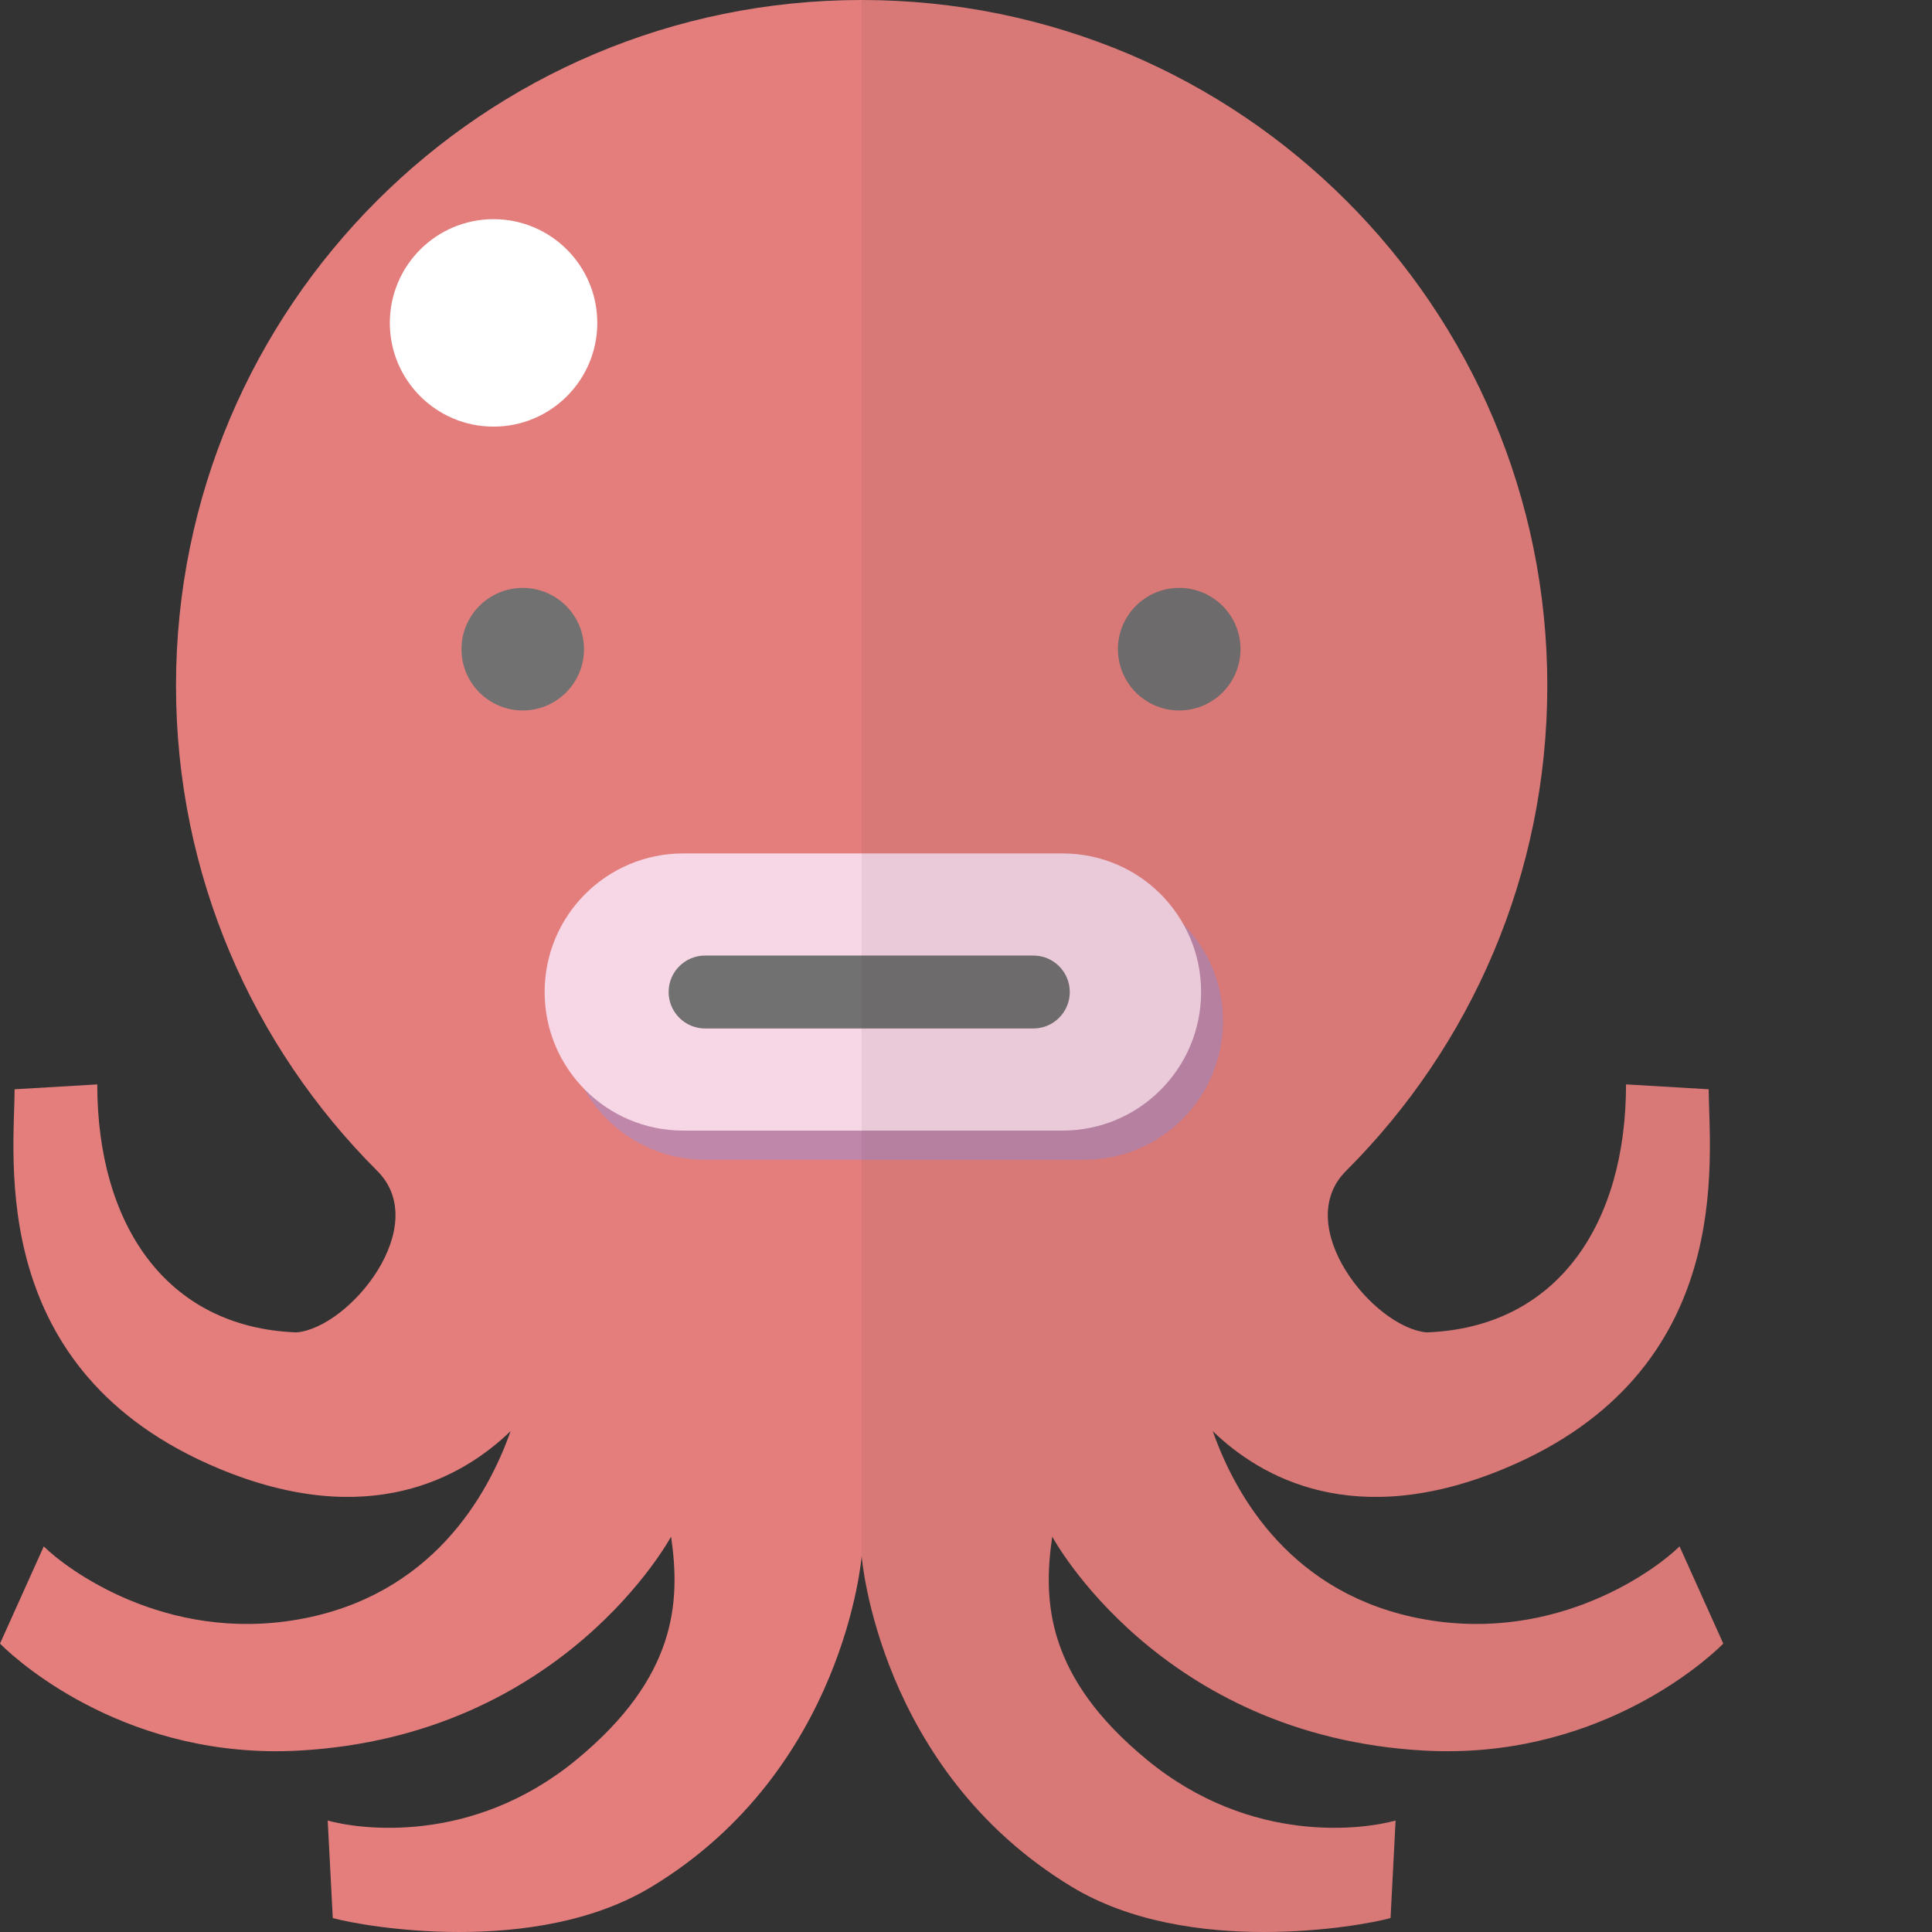
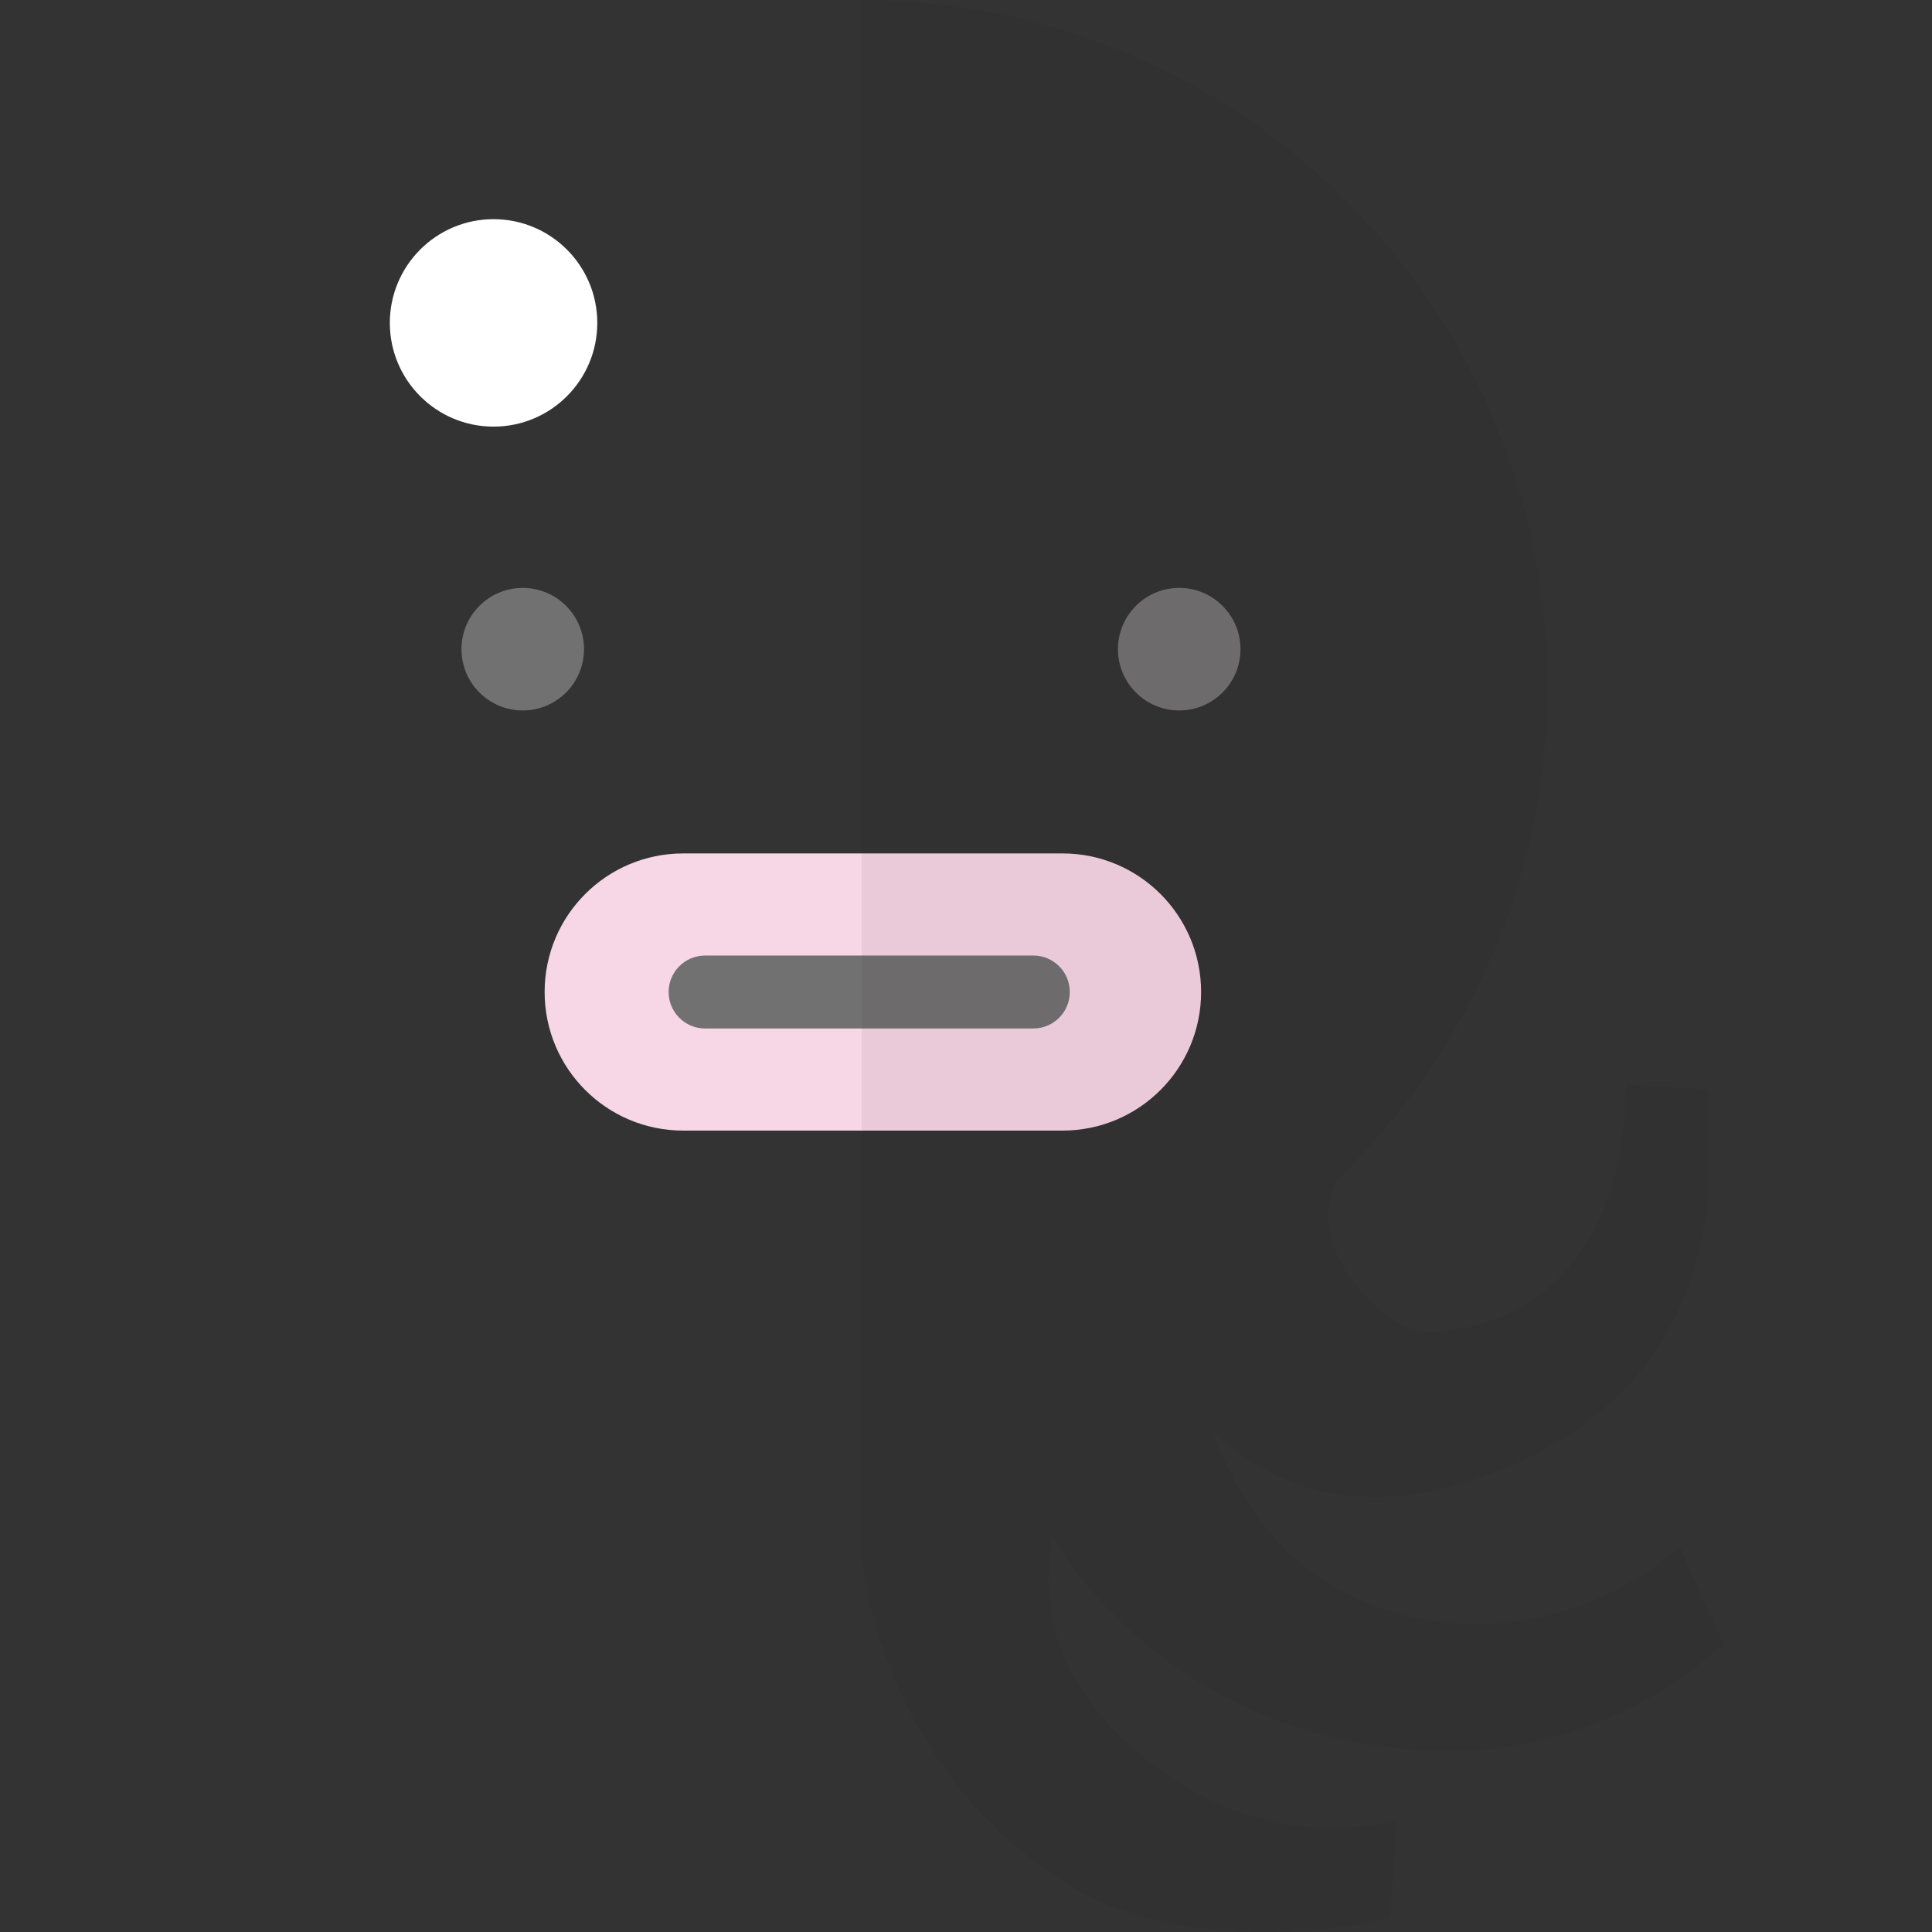
<svg xmlns="http://www.w3.org/2000/svg" height="800px" width="800px" version="1.1" id="_x34_" viewBox="0 0 512 512" xml:space="preserve">
  <rect x="0" y="0" width="512" height="512" fill="#333333" stroke="none" />
  <g>
    <g>
-       <path style="fill:#E37E7D;" d="M377.437,463.923c44.562,2.453,73.459-22.544,79.252-28.351l-11.594-25.766    c-5.8,5.793-32.106,25.674-67.658,19.328c-34.96-6.241-49.954-32.527-56.05-49.875c12.732,12.35,37.67,26.444,77.312,9.924    c61.857-25.773,54.13-82.481,54.13-100.513l-21.913-1.296c0,36.834-18.04,64.436-52.835,65.724    c-14.179-1.289-36.078-28.351-21.255-42.911c32.882-32.882,53.223-78.305,53.223-128.483s-20.341-95.601-53.223-128.483    C323.945,20.341,278.523,0,228.345,0c-50.171,0-95.608,20.341-128.479,53.222c-32.889,32.882-53.222,78.305-53.222,128.483    s20.334,95.601,53.222,128.483c14.823,14.56-7.083,41.622-21.259,42.911c-34.789-1.289-52.831-28.89-52.831-65.724L3.867,288.67    c0,18.032-7.734,74.74,54.124,100.513c39.642,16.52,64.584,2.426,77.319-9.924c-6.097,17.349-21.091,43.634-56.057,49.875    c-35.546,6.346-61.854-13.534-67.651-19.328L0,435.572c5.797,5.807,34.694,30.804,79.252,28.351    c70.235-3.867,98.586-56.701,98.586-56.701c2.545,17.348,1.46,37.275-25.069,59.115c-27.877,22.958-58.02,18.341-65.924,16.125    l1.345,25.839c7.892,2.21,53.598,10.417,84.48-8.286c51.296-31.041,55.676-87.637,55.676-87.637s4.38,56.596,55.676,87.637    c30.882,18.703,76.588,10.496,84.487,8.286l1.335-25.839c-7.898,2.216-38.044,6.833-65.921-16.125    c-26.529-21.84-27.614-41.767-25.069-59.115C278.851,407.222,307.202,460.057,377.437,463.923z" />
      <path style="fill:#727171;" d="M154.768,172.037c0,8.971-7.267,16.244-16.237,16.244c-8.964,0-16.234-7.274-16.234-16.244    c0-8.963,7.27-16.237,16.234-16.237C147.501,155.801,154.768,163.074,154.768,172.037z" />
      <path style="fill:#727171;" d="M328.746,172.037c0,8.971-7.274,16.244-16.238,16.244c-8.97,0-16.243-7.274-16.243-16.244    c0-8.963,7.274-16.237,16.243-16.237C321.473,155.801,328.746,163.074,328.746,172.037z" />
-       <path style="fill:#BF87A9;" d="M324.103,270.624c0,20.288-16.441,36.729-36.729,36.729H186.861    c-20.288,0-36.735-16.441-36.735-36.729l0,0c0-20.288,16.447-36.729,36.735-36.729h100.513    C307.662,233.895,324.103,250.336,324.103,270.624L324.103,270.624z" />
      <path style="fill:#F7D6E6;" d="M318.303,262.891c0,20.288-16.441,36.729-36.729,36.729h-100.52    c-20.281,0-36.722-16.441-36.722-36.729l0,0c0-20.288,16.441-36.723,36.722-36.723h100.52    C301.862,226.168,318.303,242.602,318.303,262.891L318.303,262.891z" />
      <g>
        <path style="fill:#727171;" d="M186.861,272.557h86.986c5.333,0,9.661-4.327,9.661-9.667c0-5.333-4.327-9.661-9.661-9.661     h-86.986c-5.346,0-9.667,4.327-9.667,9.661C177.194,268.23,181.514,272.557,186.861,272.557" />
      </g>
      <path style="opacity:0.06;fill:#231815;" d="M445.095,409.807c-5.8,5.793-32.106,25.674-67.658,19.328    c-34.96-6.241-49.954-32.527-56.05-49.875c12.732,12.35,37.67,26.444,77.312,9.924c61.857-25.773,54.13-82.481,54.13-100.513    l-21.913-1.296c0,36.834-18.04,64.436-52.835,65.724c-14.179-1.289-36.078-28.351-21.255-42.911    c32.882-32.882,53.223-78.305,53.223-128.483s-20.341-95.601-53.223-128.483C323.945,20.341,278.523,0,228.345,0v412.378    c0,0,4.38,56.596,55.676,87.637c30.882,18.703,76.588,10.496,84.487,8.286l1.335-25.839c-7.898,2.216-38.044,6.833-65.921-16.125    c-26.529-21.84-27.614-41.767-25.069-59.115c0,0,28.351,52.835,98.586,56.701c44.562,2.453,73.459-22.544,79.252-28.351    L445.095,409.807z" />
    </g>
    <path style="fill:#FFFFFF;" d="M158.287,85.572c0,15.178-12.311,27.489-27.49,27.489c-15.181,0-27.489-12.311-27.489-27.489   c0-15.178,12.308-27.489,27.489-27.489C145.976,58.083,158.287,70.393,158.287,85.572z" />
  </g>
</svg>